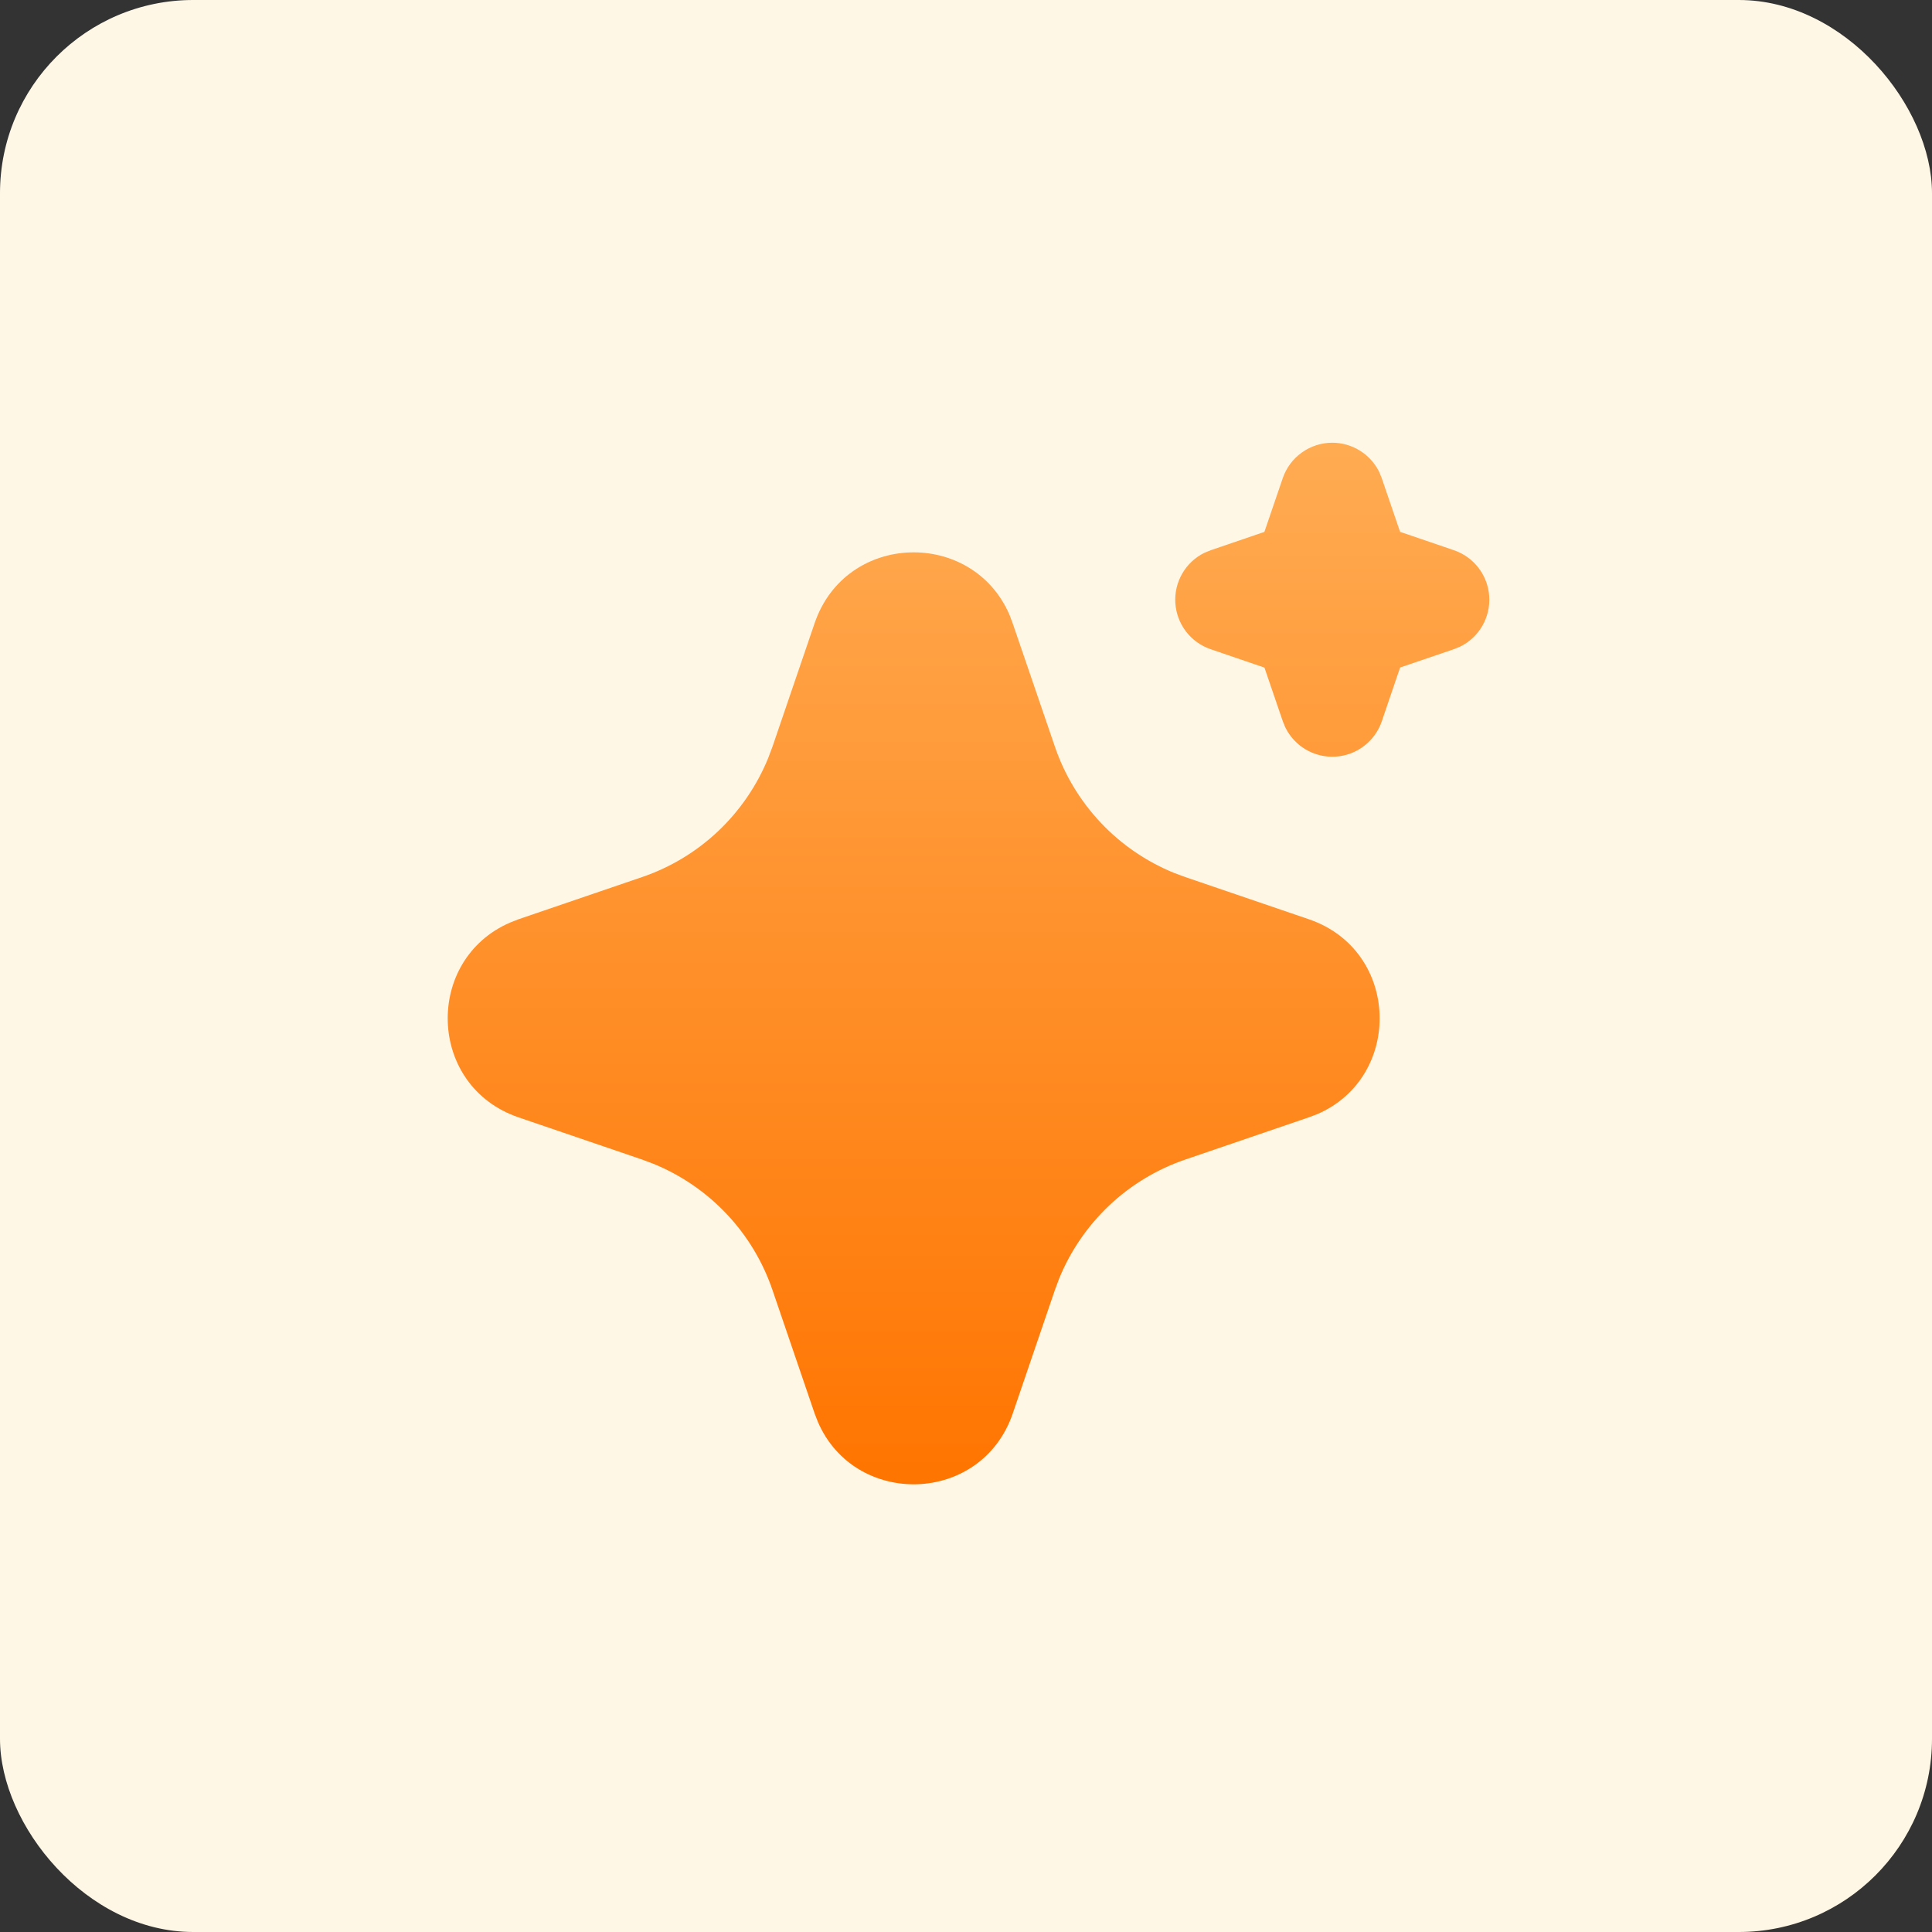
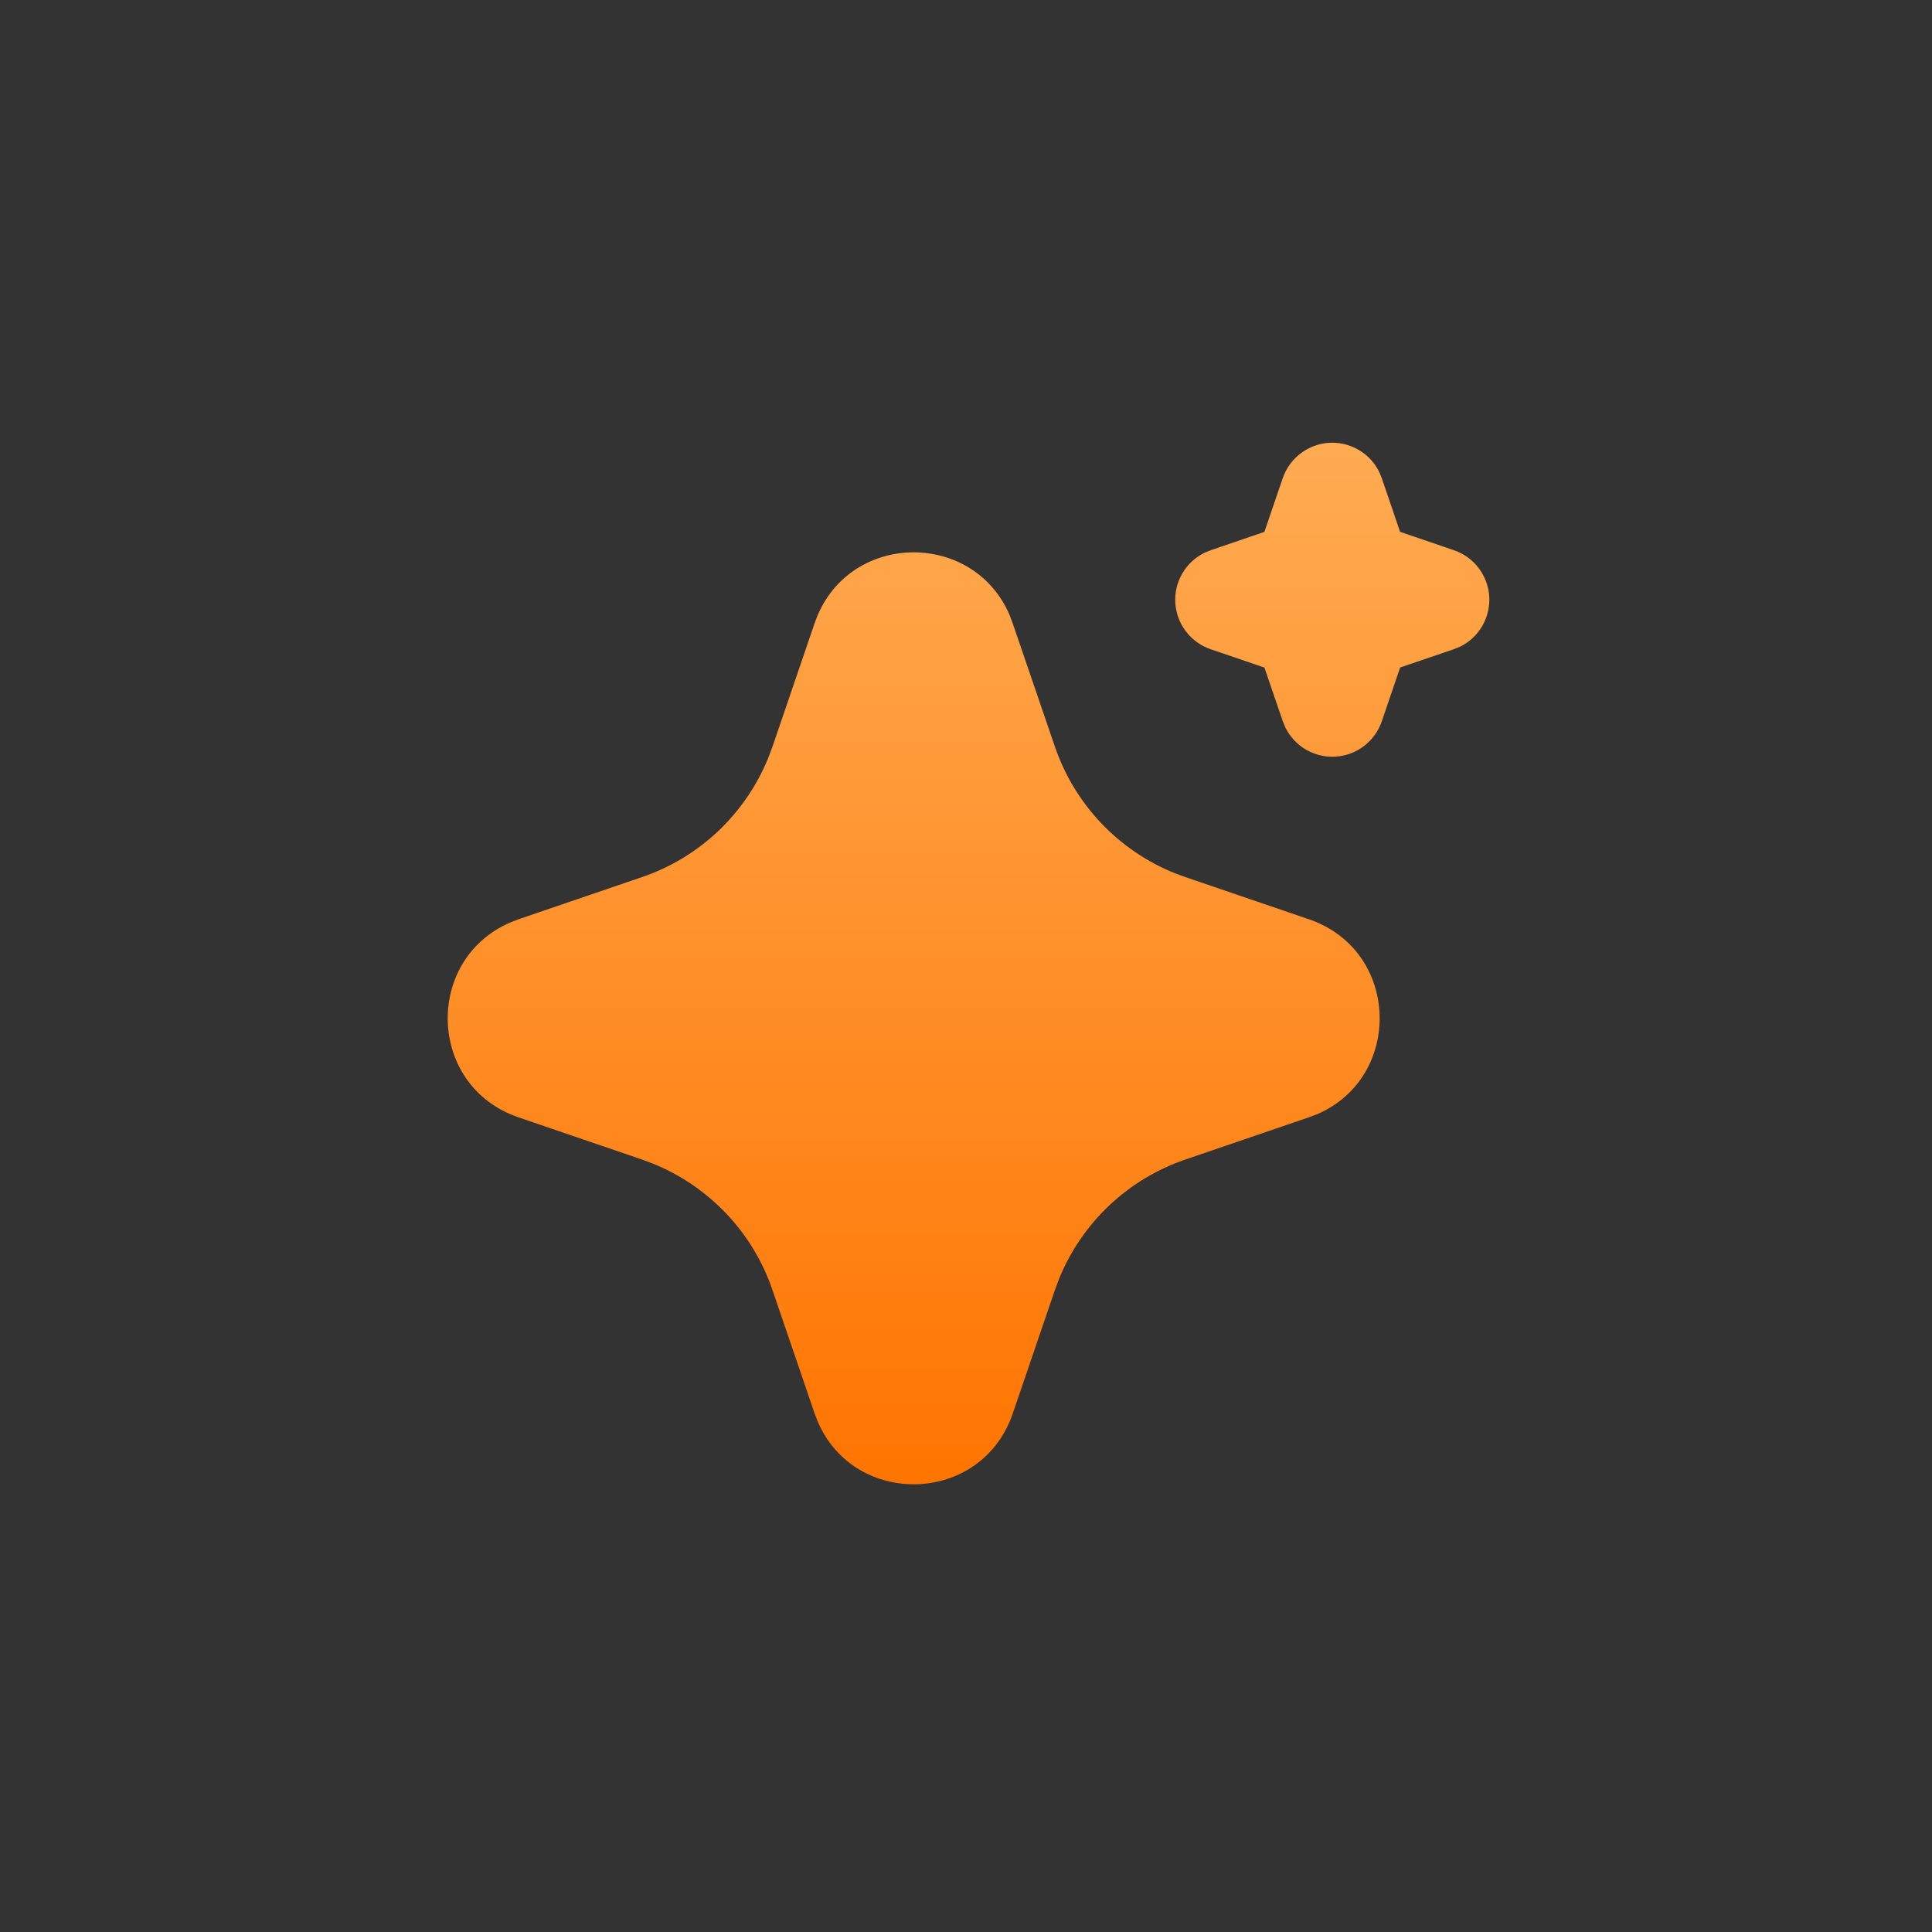
<svg xmlns="http://www.w3.org/2000/svg" width="40" height="40" viewBox="0 0 40 40" fill="none">
  <rect x="0" y="0" width="40" height="40" fill="#333333" stroke="none" />
-   <rect width="40" height="40" rx="4" fill="#FFF7E6" />
  <path d="M16.866 12.902C17.514 11.006 20.133 10.949 20.901 12.73L20.966 12.903L21.841 15.46C22.041 16.046 22.365 16.582 22.79 17.033C23.215 17.484 23.733 17.838 24.306 18.072L24.541 18.159L27.098 19.032C28.994 19.68 29.051 22.3 27.271 23.068L27.098 23.133L24.541 24.007C23.955 24.207 23.418 24.531 22.967 24.956C22.517 25.382 22.162 25.899 21.928 26.473L21.841 26.707L20.968 29.265C20.32 31.16 17.7 31.218 16.933 29.438L16.866 29.265L15.993 26.708C15.793 26.121 15.469 25.584 15.044 25.134C14.618 24.683 14.101 24.329 13.527 24.095L13.293 24.007L10.736 23.134C8.84 22.486 8.782 19.867 10.563 19.1L10.736 19.032L13.293 18.159C13.88 17.959 14.416 17.635 14.867 17.21C15.317 16.784 15.671 16.267 15.905 15.694L15.993 15.46L16.866 12.902ZM27.583 9.166C27.786 9.166 27.985 9.223 28.157 9.331C28.329 9.438 28.467 9.591 28.556 9.773L28.608 9.9L28.987 11.011L30.1 11.391C30.303 11.46 30.481 11.587 30.612 11.758C30.742 11.928 30.819 12.133 30.833 12.347C30.846 12.561 30.796 12.775 30.689 12.96C30.581 13.146 30.421 13.295 30.228 13.389L30.1 13.441L28.988 13.82L28.609 14.933C28.54 15.136 28.412 15.314 28.242 15.444C28.072 15.575 27.866 15.652 27.652 15.665C27.438 15.679 27.225 15.628 27.04 15.521C26.854 15.413 26.705 15.252 26.611 15.06L26.559 14.933L26.179 13.822L25.067 13.442C24.864 13.373 24.686 13.246 24.555 13.075C24.425 12.905 24.348 12.7 24.334 12.486C24.32 12.272 24.371 12.058 24.478 11.873C24.586 11.687 24.746 11.538 24.939 11.444L25.067 11.392L26.178 11.012L26.558 9.9C26.631 9.686 26.769 9.5 26.953 9.369C27.137 9.237 27.357 9.166 27.583 9.166Z" fill="url(#paint0_linear_13527_76279)" />
  <defs>
    <linearGradient id="paint0_linear_13527_76279" x1="20.052" y1="30.872" x2="20.052" y2="9.276" gradientUnits="userSpaceOnUse">
      <stop stop-color="#FF7400" />
      <stop offset="1" stop-color="#FFAB52" />
    </linearGradient>
  </defs>
</svg>